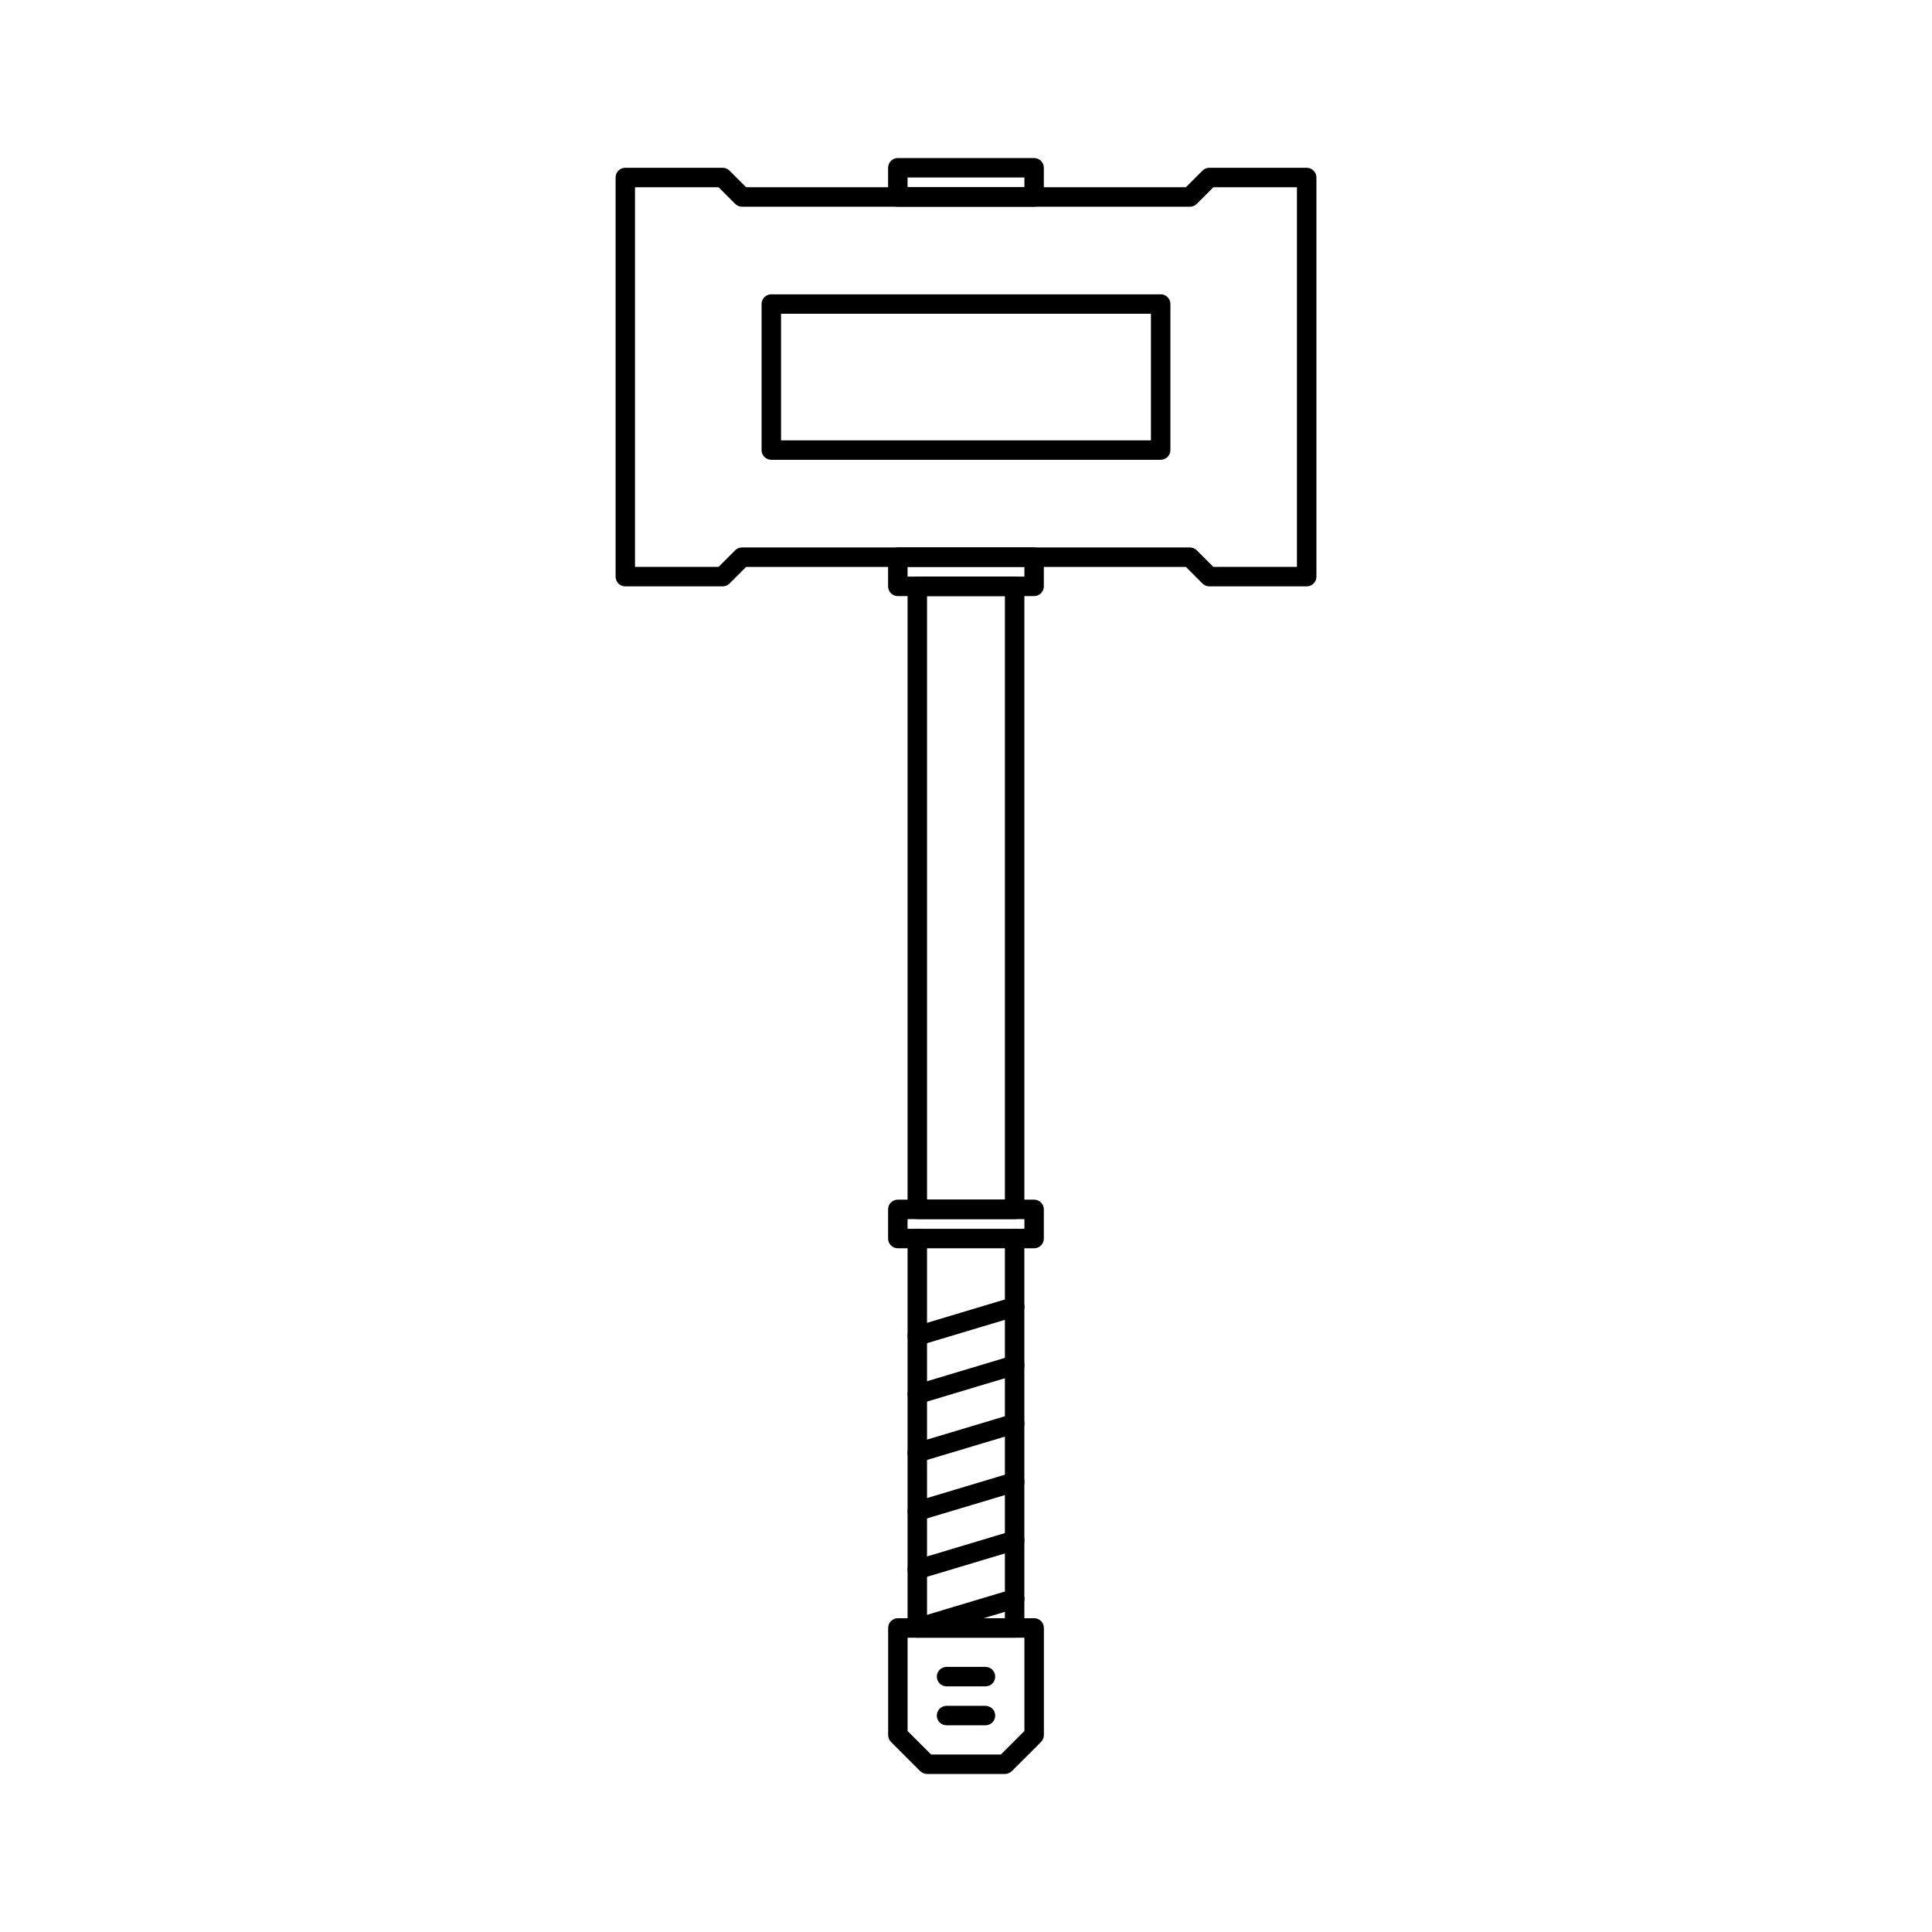
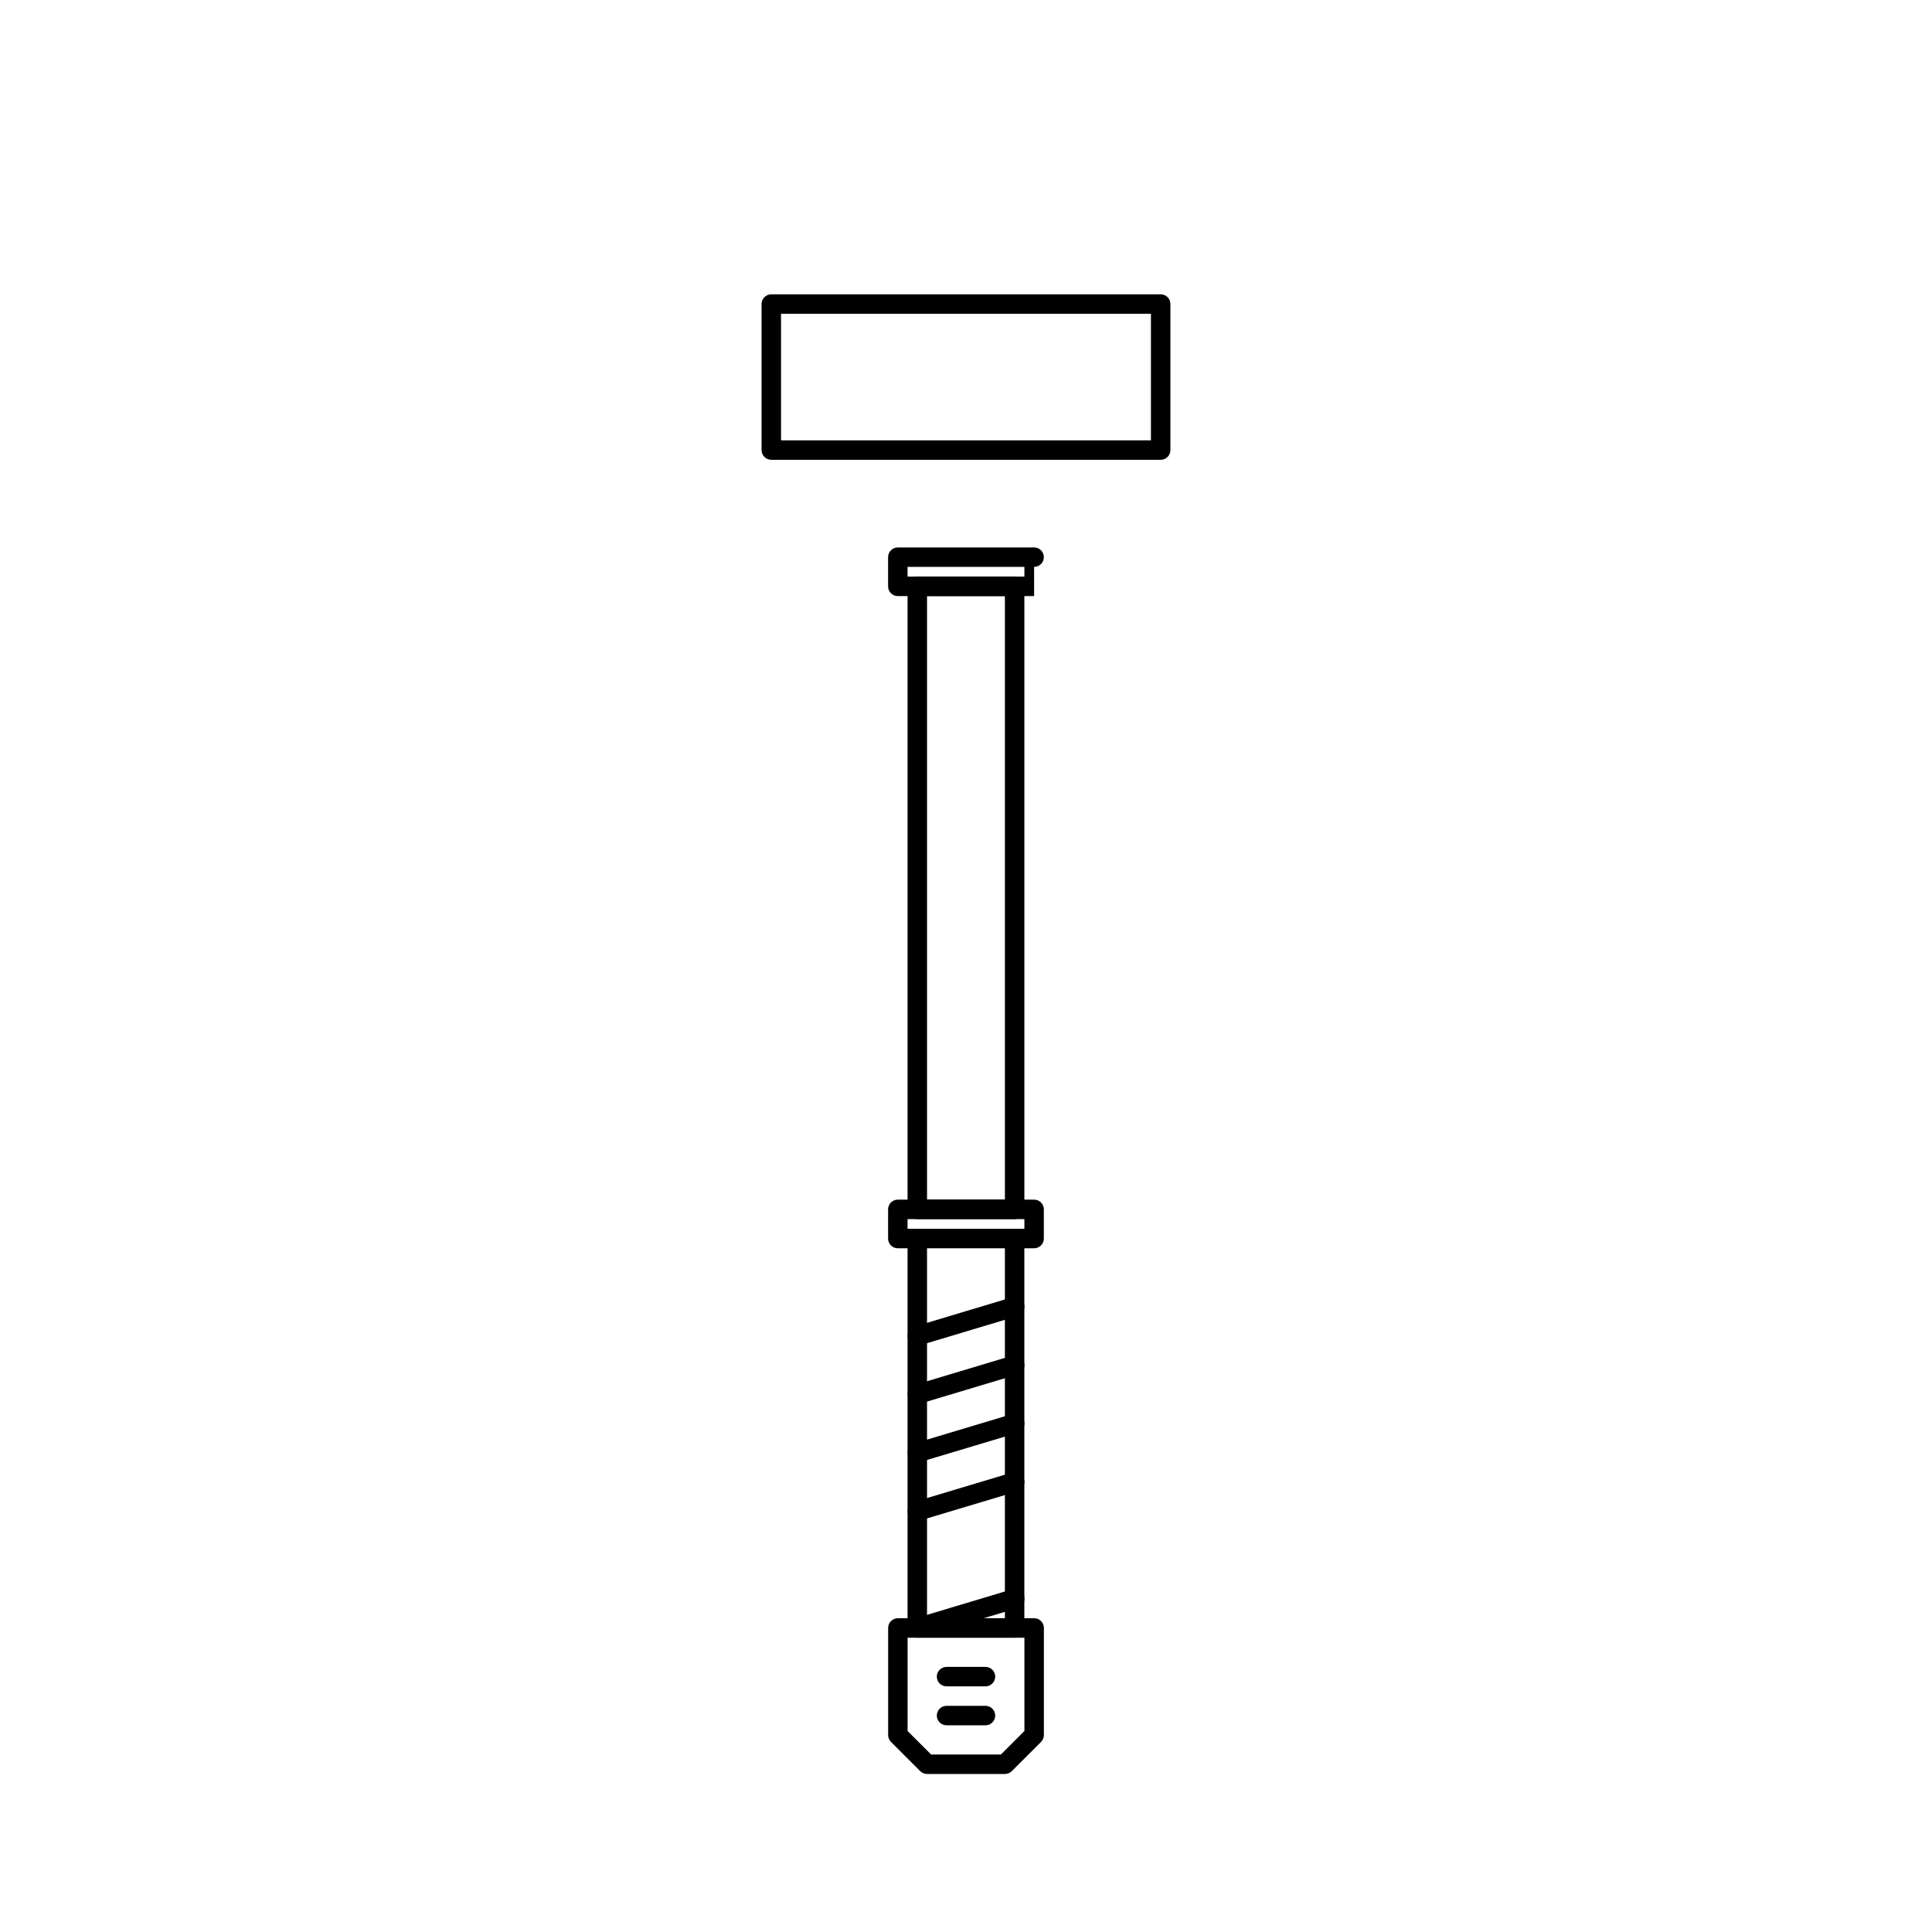
<svg xmlns="http://www.w3.org/2000/svg" fill="#000000" width="800px" height="800px" version="1.1" viewBox="144 144 512 512">
  <g>
    <path d="m412.89 578h-25.797c-1.426 0-2.578-1.152-2.578-2.578v-103.19c0-1.426 1.152-2.578 2.578-2.578 1.426 0 2.578 1.152 2.578 2.578v100.61h20.637v-100.61c0-1.426 1.152-2.578 2.578-2.578s2.578 1.152 2.578 2.578v103.19c0.008 1.426-1.148 2.578-2.574 2.578z" />
    <path d="m387.1 500.61c-1.109 0-2.137-0.719-2.469-1.84-0.406-1.367 0.367-2.801 1.734-3.215l25.797-7.738c1.367-0.406 2.801 0.367 3.215 1.734 0.406 1.367-0.367 2.801-1.734 3.215l-25.797 7.738c-0.254 0.07-0.504 0.105-0.746 0.105z" />
    <path d="m387.1 516.09c-1.109 0-2.137-0.719-2.469-1.84-0.406-1.367 0.367-2.801 1.734-3.215l25.797-7.738c1.367-0.406 2.801 0.367 3.215 1.734 0.406 1.367-0.367 2.801-1.734 3.215l-25.797 7.738c-0.254 0.07-0.504 0.105-0.746 0.105z" />
    <path d="m387.1 531.56c-1.109 0-2.137-0.719-2.469-1.84-0.406-1.367 0.367-2.801 1.734-3.215l25.797-7.738c1.367-0.406 2.801 0.367 3.215 1.734 0.406 1.367-0.367 2.801-1.734 3.215l-25.797 7.738c-0.254 0.07-0.504 0.105-0.746 0.105z" />
    <path d="m387.1 547.05c-1.109 0-2.137-0.719-2.469-1.84-0.406-1.367 0.367-2.801 1.734-3.215l25.797-7.738c1.367-0.406 2.801 0.367 3.215 1.734 0.406 1.367-0.367 2.801-1.734 3.215l-25.797 7.738c-0.254 0.07-0.504 0.105-0.746 0.105z" />
-     <path d="m387.1 562.52c-1.109 0-2.137-0.719-2.469-1.84-0.406-1.367 0.367-2.801 1.734-3.215l25.797-7.738c1.367-0.406 2.801 0.367 3.215 1.734 0.406 1.367-0.367 2.801-1.734 3.215l-25.797 7.738c-0.254 0.07-0.504 0.105-0.746 0.105z" />
    <path d="m387.1 578c-1.109 0-2.137-0.719-2.469-1.84-0.406-1.367 0.367-2.801 1.734-3.215l25.797-7.738c1.367-0.406 2.801 0.367 3.215 1.734 0.406 1.367-0.367 2.801-1.734 3.215l-25.797 7.738c-0.254 0.07-0.504 0.105-0.746 0.105z" />
    <path d="m410.32 614.12h-20.637c-0.684 0-1.34-0.273-1.824-0.754l-7.738-7.738c-0.484-0.484-0.754-1.137-0.754-1.824v-28.379c0-1.426 1.152-2.578 2.578-2.578h36.117c1.426 0 2.578 1.152 2.578 2.578v28.379c0 0.684-0.273 1.34-0.754 1.824l-7.742 7.738c-0.484 0.48-1.141 0.754-1.824 0.754zm-19.566-5.16h18.5l6.227-6.227v-24.727h-30.961v24.727z" />
    <path d="m405.16 601.22h-10.316c-1.426 0-2.578-1.152-2.578-2.578s1.152-2.578 2.578-2.578h10.316c1.426 0 2.578 1.152 2.578 2.578 0.004 1.426-1.152 2.578-2.578 2.578z" />
    <path d="m405.16 590.9h-10.316c-1.426 0-2.578-1.152-2.578-2.578s1.152-2.578 2.578-2.578h10.316c1.426 0 2.578 1.152 2.578 2.578 0.004 1.426-1.152 2.578-2.578 2.578z" />
    <path d="m418.05 474.81h-36.117c-1.426 0-2.578-1.152-2.578-2.578v-7.738c0-1.426 1.152-2.578 2.578-2.578h36.117c1.426 0 2.578 1.152 2.578 2.578v7.738c0 1.426-1.152 2.578-2.578 2.578zm-33.535-5.16h30.961v-2.578h-30.961z" />
-     <path d="m418.05 198.78h-36.117c-1.426 0-2.578-1.152-2.578-2.578v-7.742c0-1.426 1.152-2.578 2.578-2.578h36.117c1.426 0 2.578 1.152 2.578 2.578v7.738c0 1.43-1.152 2.582-2.578 2.582zm-33.535-5.16h30.961v-2.578h-30.961z" />
    <path d="m451.59 265.85h-103.19c-1.426 0-2.578-1.152-2.578-2.578v-38.699c0-1.426 1.152-2.578 2.578-2.578h103.19c1.426 0 2.578 1.152 2.578 2.578v38.699c0 1.426-1.152 2.578-2.578 2.578zm-100.61-5.156h98.031v-33.539h-98.031z" />
-     <path d="m418.05 301.97h-36.117c-1.426 0-2.578-1.152-2.578-2.578v-7.738c0-1.426 1.152-2.578 2.578-2.578h36.117c1.426 0 2.578 1.152 2.578 2.578v7.738c0 1.422-1.152 2.578-2.578 2.578zm-33.535-5.16h30.961v-2.578h-30.961z" />
+     <path d="m418.05 301.97h-36.117c-1.426 0-2.578-1.152-2.578-2.578v-7.738c0-1.426 1.152-2.578 2.578-2.578h36.117c1.426 0 2.578 1.152 2.578 2.578c0 1.422-1.152 2.578-2.578 2.578zm-33.535-5.16h30.961v-2.578h-30.961z" />
    <path d="m412.89 467.07h-25.797c-1.426 0-2.578-1.152-2.578-2.578v-165.11c0-1.426 1.152-2.578 2.578-2.578h25.797c1.426 0 2.578 1.152 2.578 2.578v165.1c0.004 1.43-1.152 2.582-2.578 2.582zm-23.215-5.16h20.637v-159.94h-20.637z" />
-     <path d="m490.29 299.39h-25.797c-0.684 0-1.34-0.273-1.824-0.754l-4.402-4.402h-116.53l-4.402 4.402c-0.484 0.484-1.137 0.754-1.824 0.754h-25.797c-1.426 0-2.578-1.152-2.578-2.578v-105.77c0-1.426 1.152-2.578 2.578-2.578h25.797c0.684 0 1.34 0.273 1.824 0.754l4.402 4.402h116.53l4.402-4.402c0.484-0.484 1.137-0.754 1.824-0.754h25.797c1.426 0 2.578 1.152 2.578 2.578v105.77c0 1.426-1.152 2.578-2.578 2.578zm-24.734-5.156h22.148v-100.61h-22.148l-4.402 4.402c-0.484 0.484-1.137 0.754-1.824 0.754l-118.67 0.004c-0.684 0-1.34-0.273-1.824-0.754l-4.402-4.402-22.152-0.004v100.61h22.148l4.402-4.402c0.484-0.484 1.137-0.754 1.824-0.754h118.67c0.684 0 1.34 0.273 1.824 0.754z" />
  </g>
</svg>